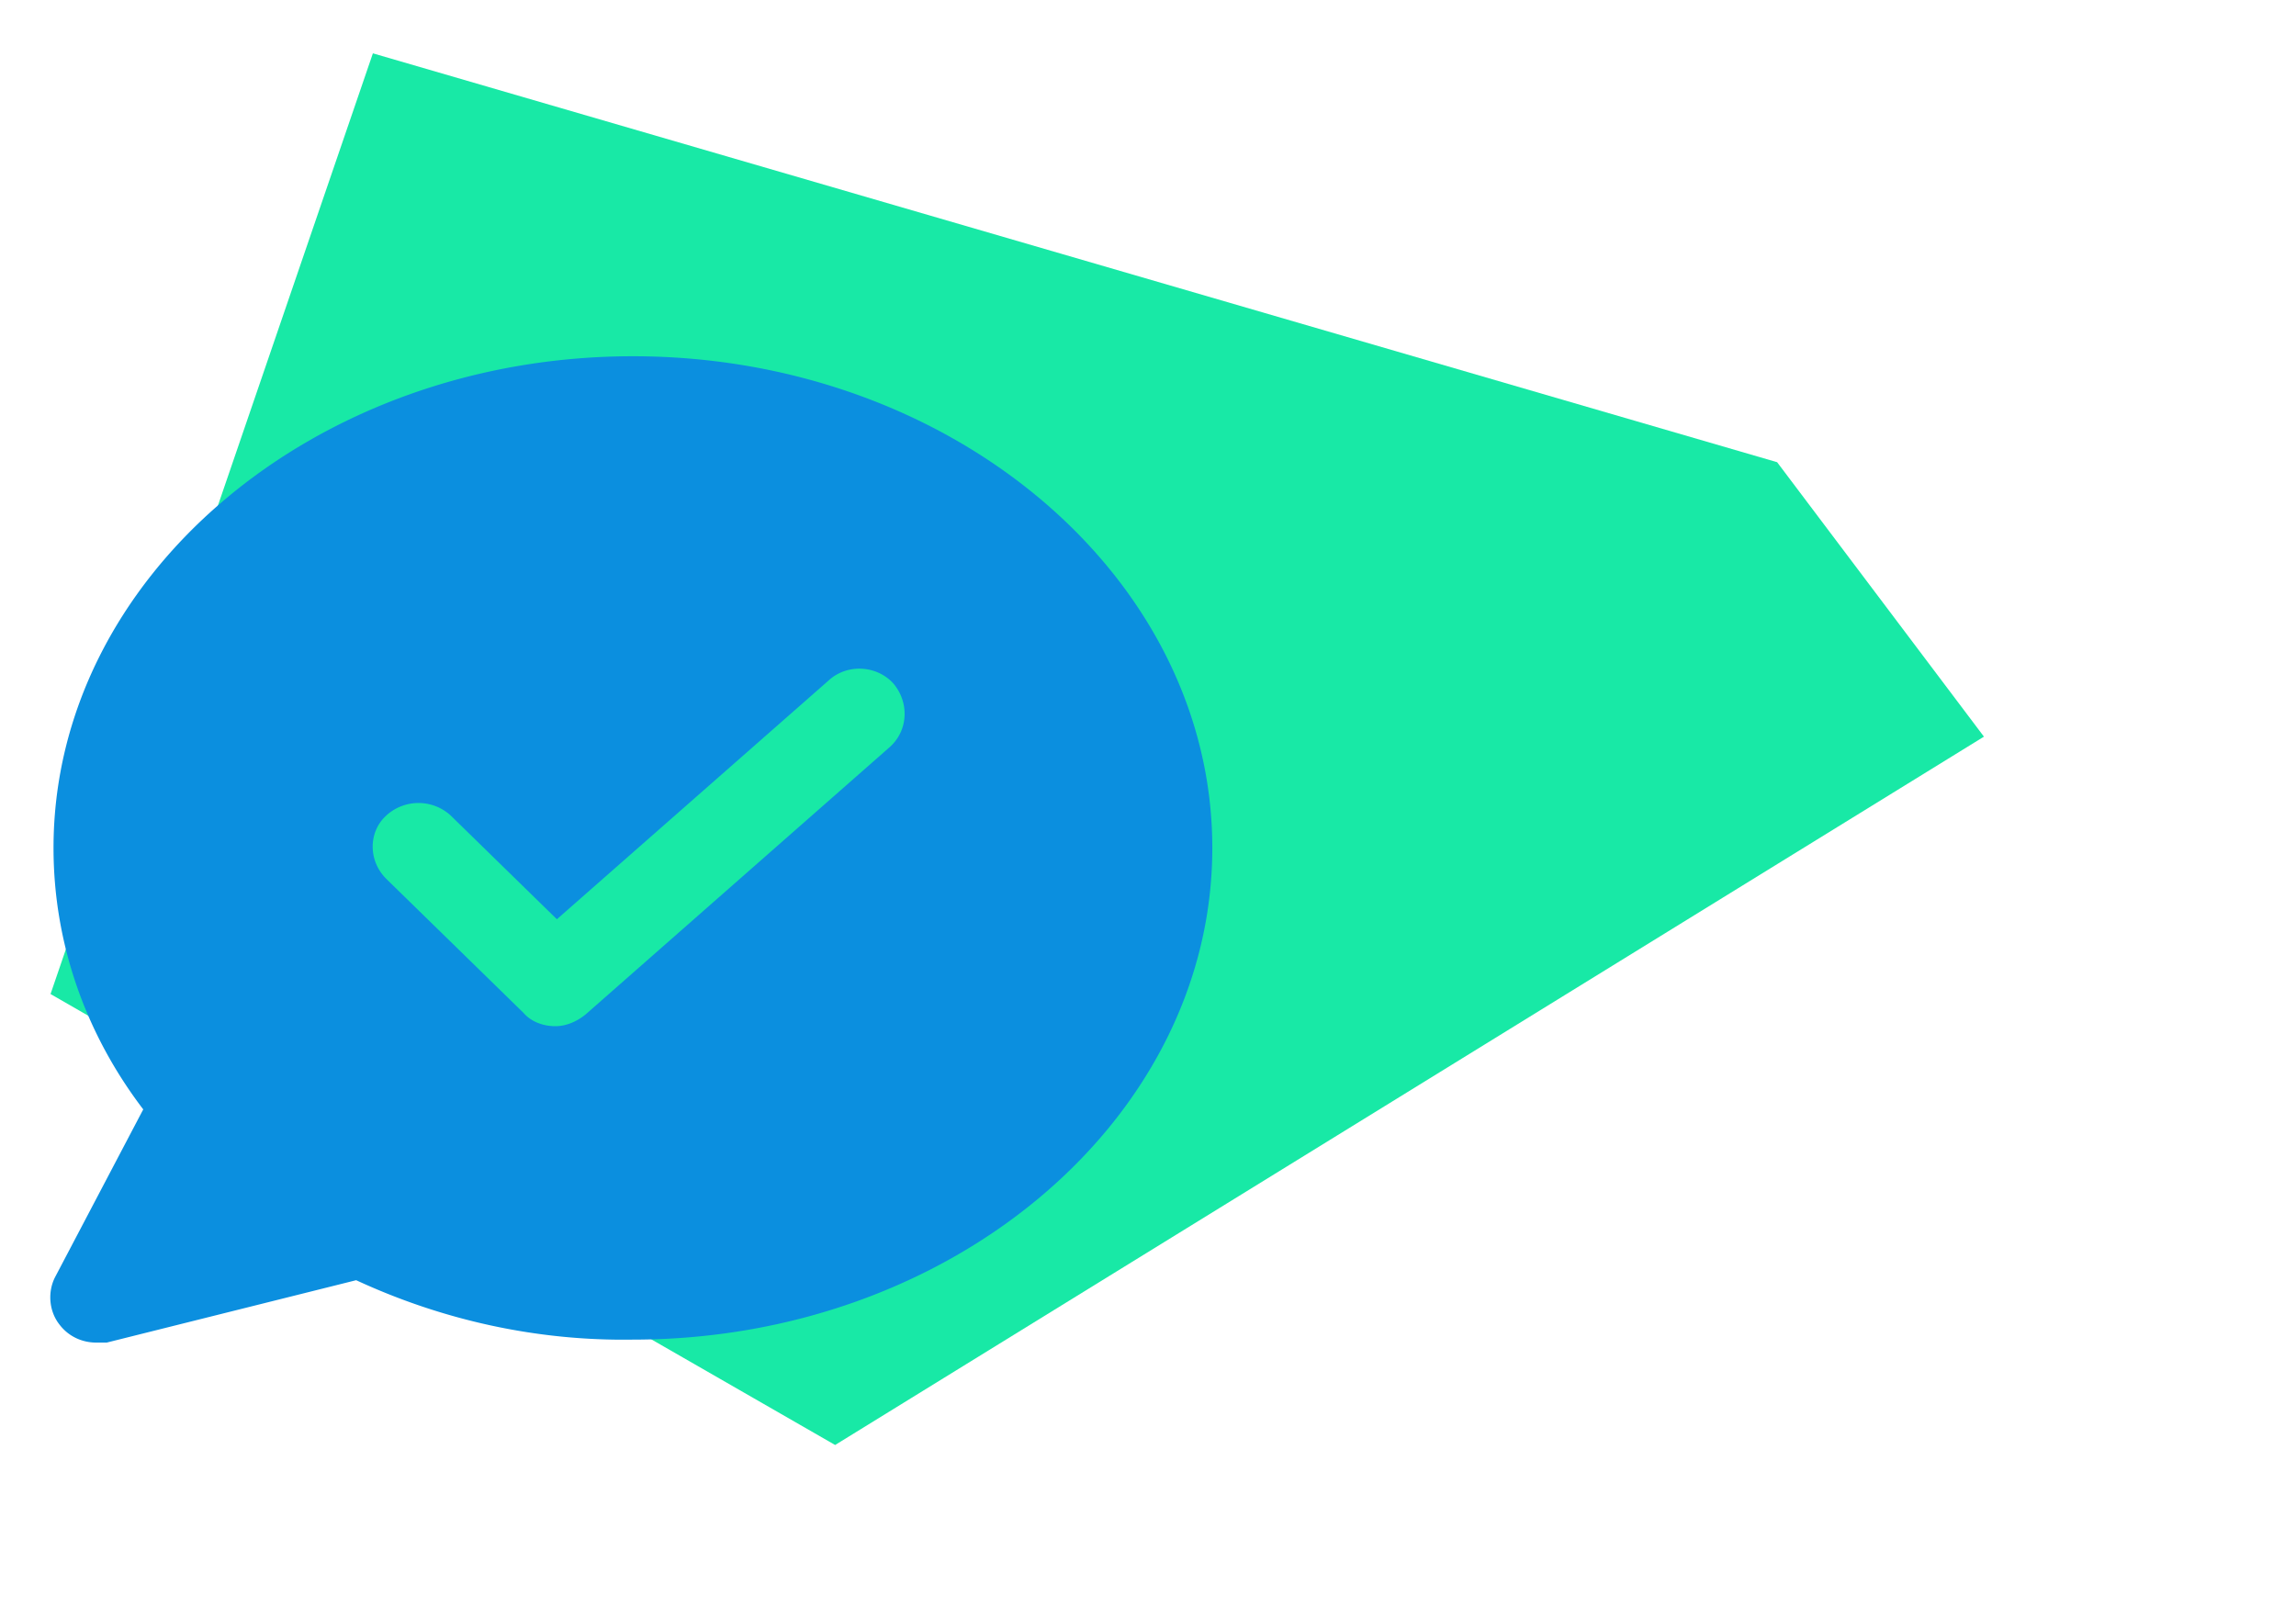
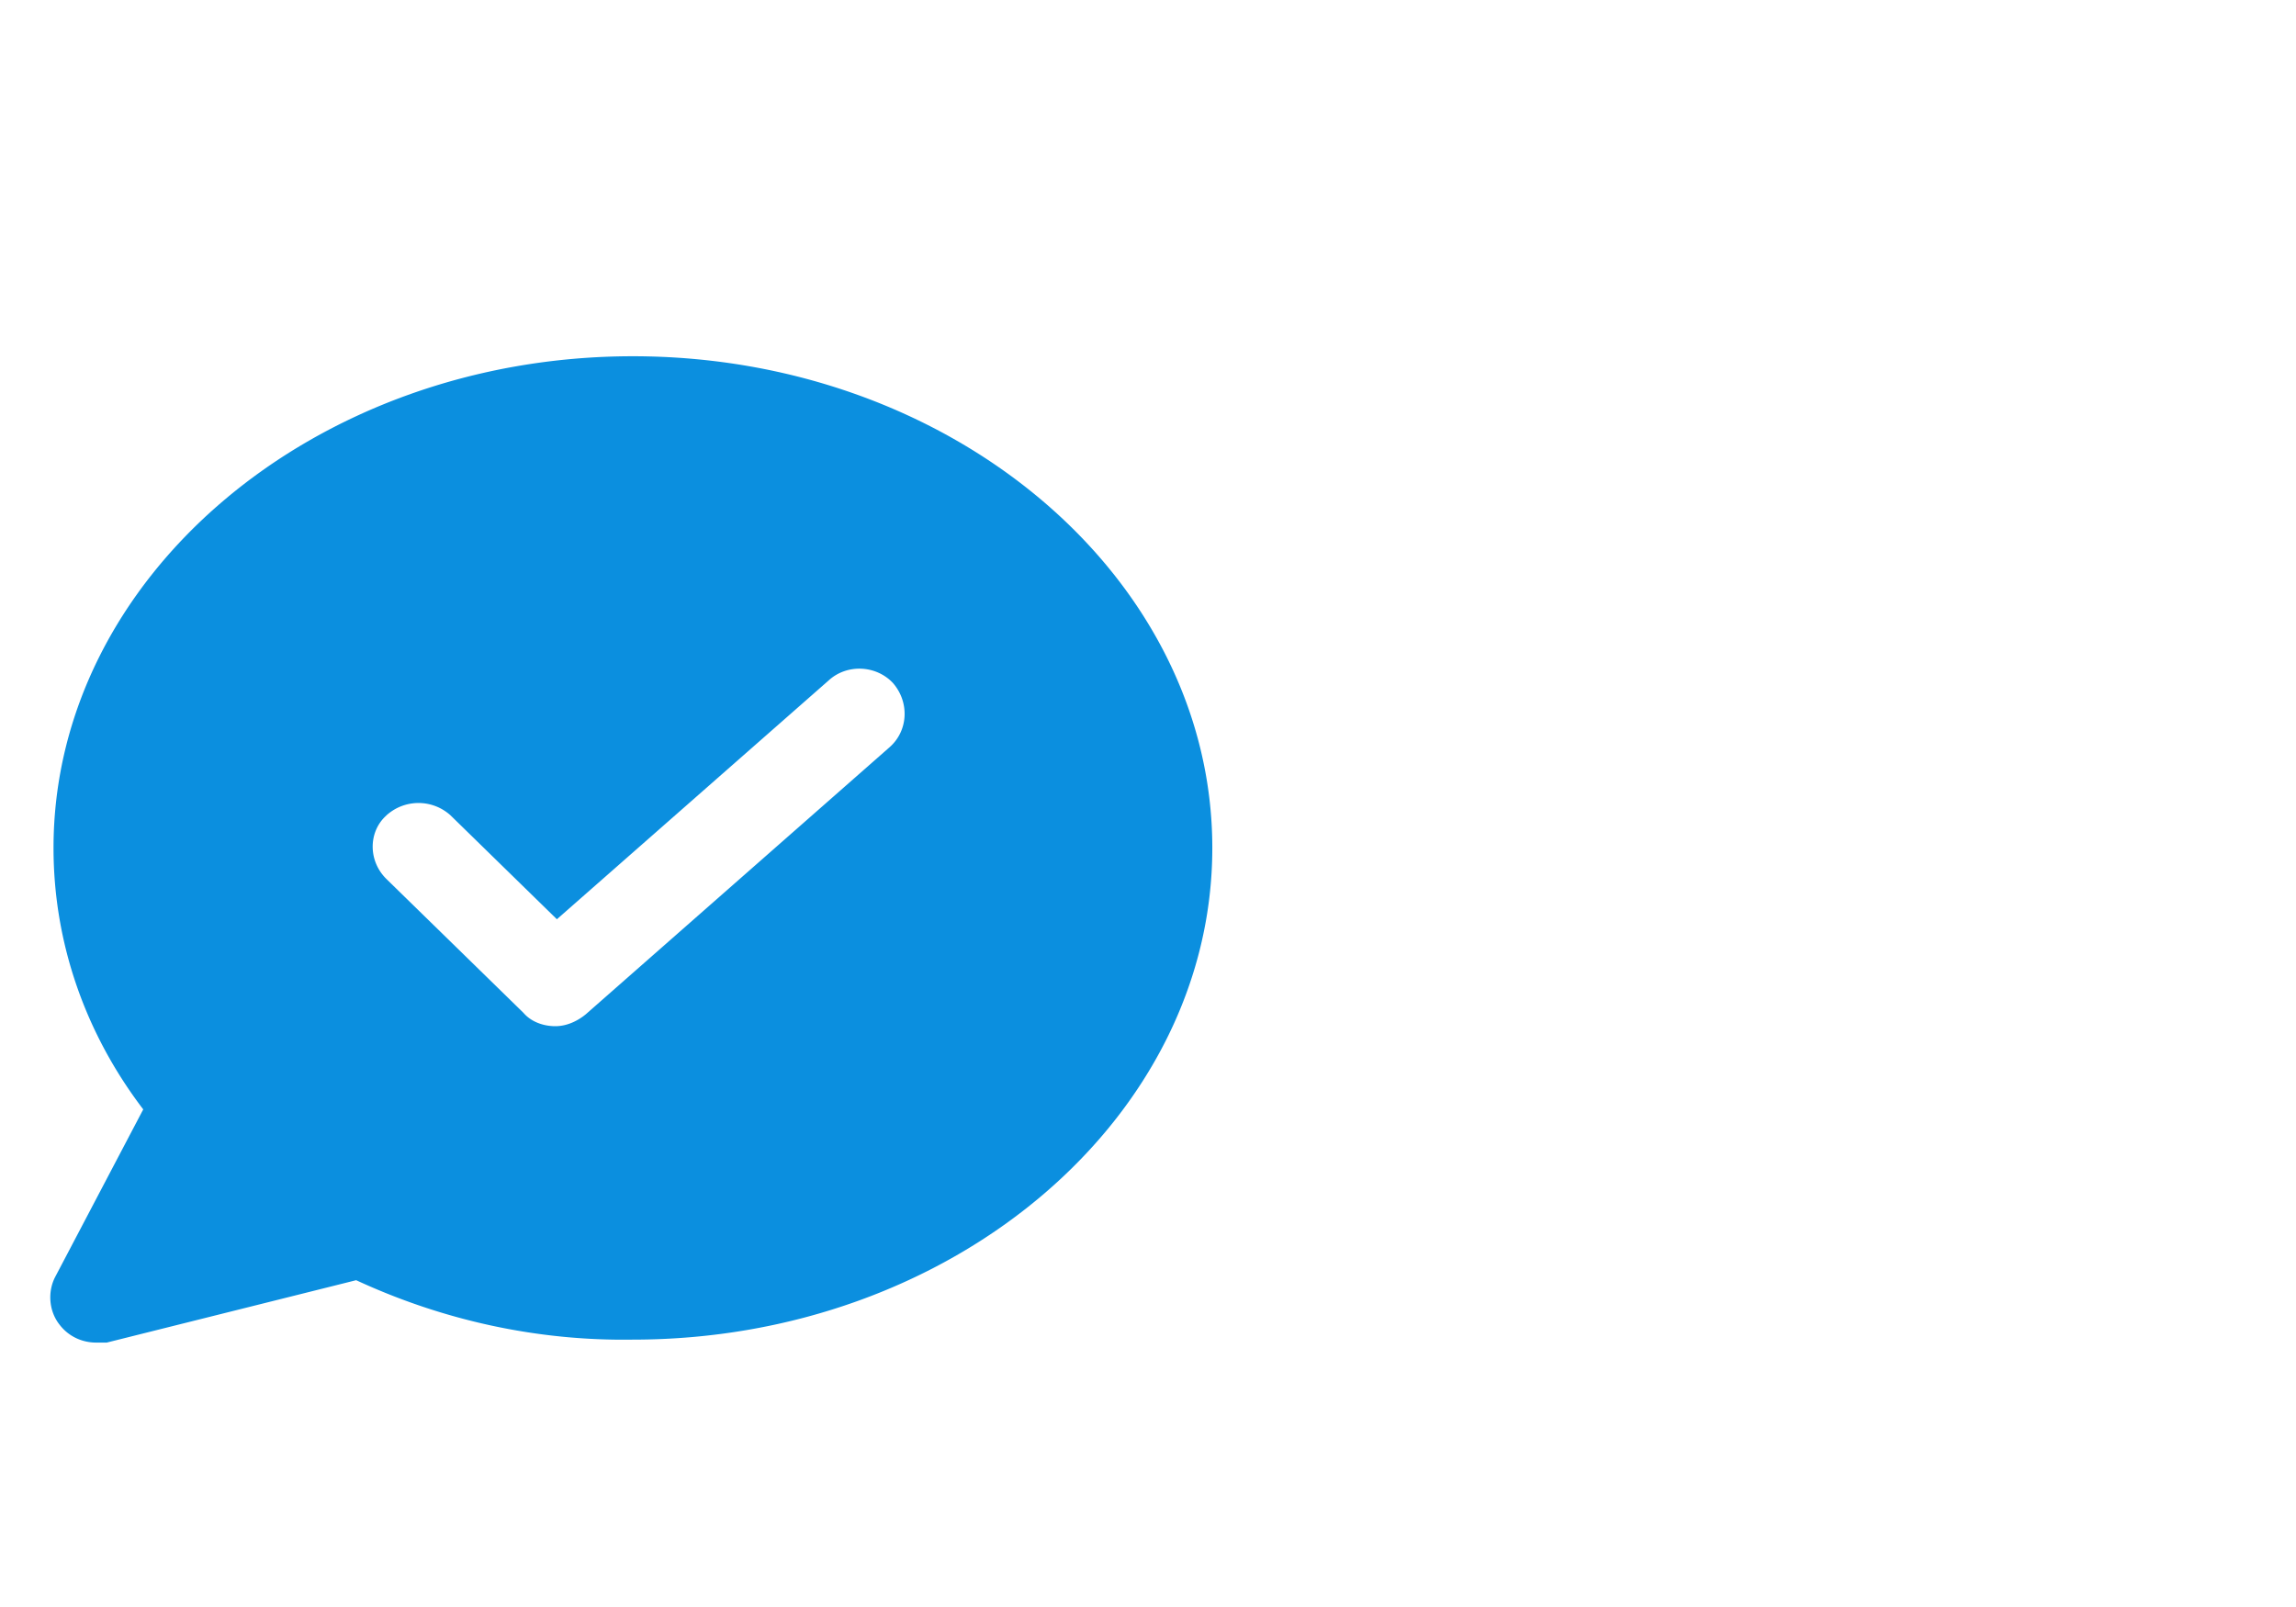
<svg xmlns="http://www.w3.org/2000/svg" width="100" height="70">
  <g fill="none" fill-rule="evenodd">
-     <path fill="#18E9A6" d="M36.373 62.943l50.036-30.855-9.008-11.955-61.16-17.81L2.201 43.3z" />
    <path fill="#0B8FDF" fill-rule="nonzero" d="M27.566 15.518c-13.909 0-25.235 9.64-25.235 21.417 0 4.141 1.391 8.089 3.908 11.389l-3.842 7.311c-.33.647-.265 1.489.2 2.07.397.519.993.777 1.589.777h.463l10.863-2.717c3.775 1.747 7.882 2.653 12.054 2.588 13.91 0 25.235-9.641 25.235-21.418 0-11.776-11.326-21.417-25.235-21.417zM38.76 32.535L25.513 44.182c-.397.324-.861.518-1.325.518-.53 0-1.06-.194-1.39-.582l-5.962-5.824c-.794-.776-.794-2.006-.066-2.718l.066-.064a2.079 2.079 0 0 1 2.782 0l4.637 4.53L36.11 29.623c.795-.712 2.054-.648 2.782.129.729.841.663 2.07-.132 2.782z" />
  </g>
</svg>